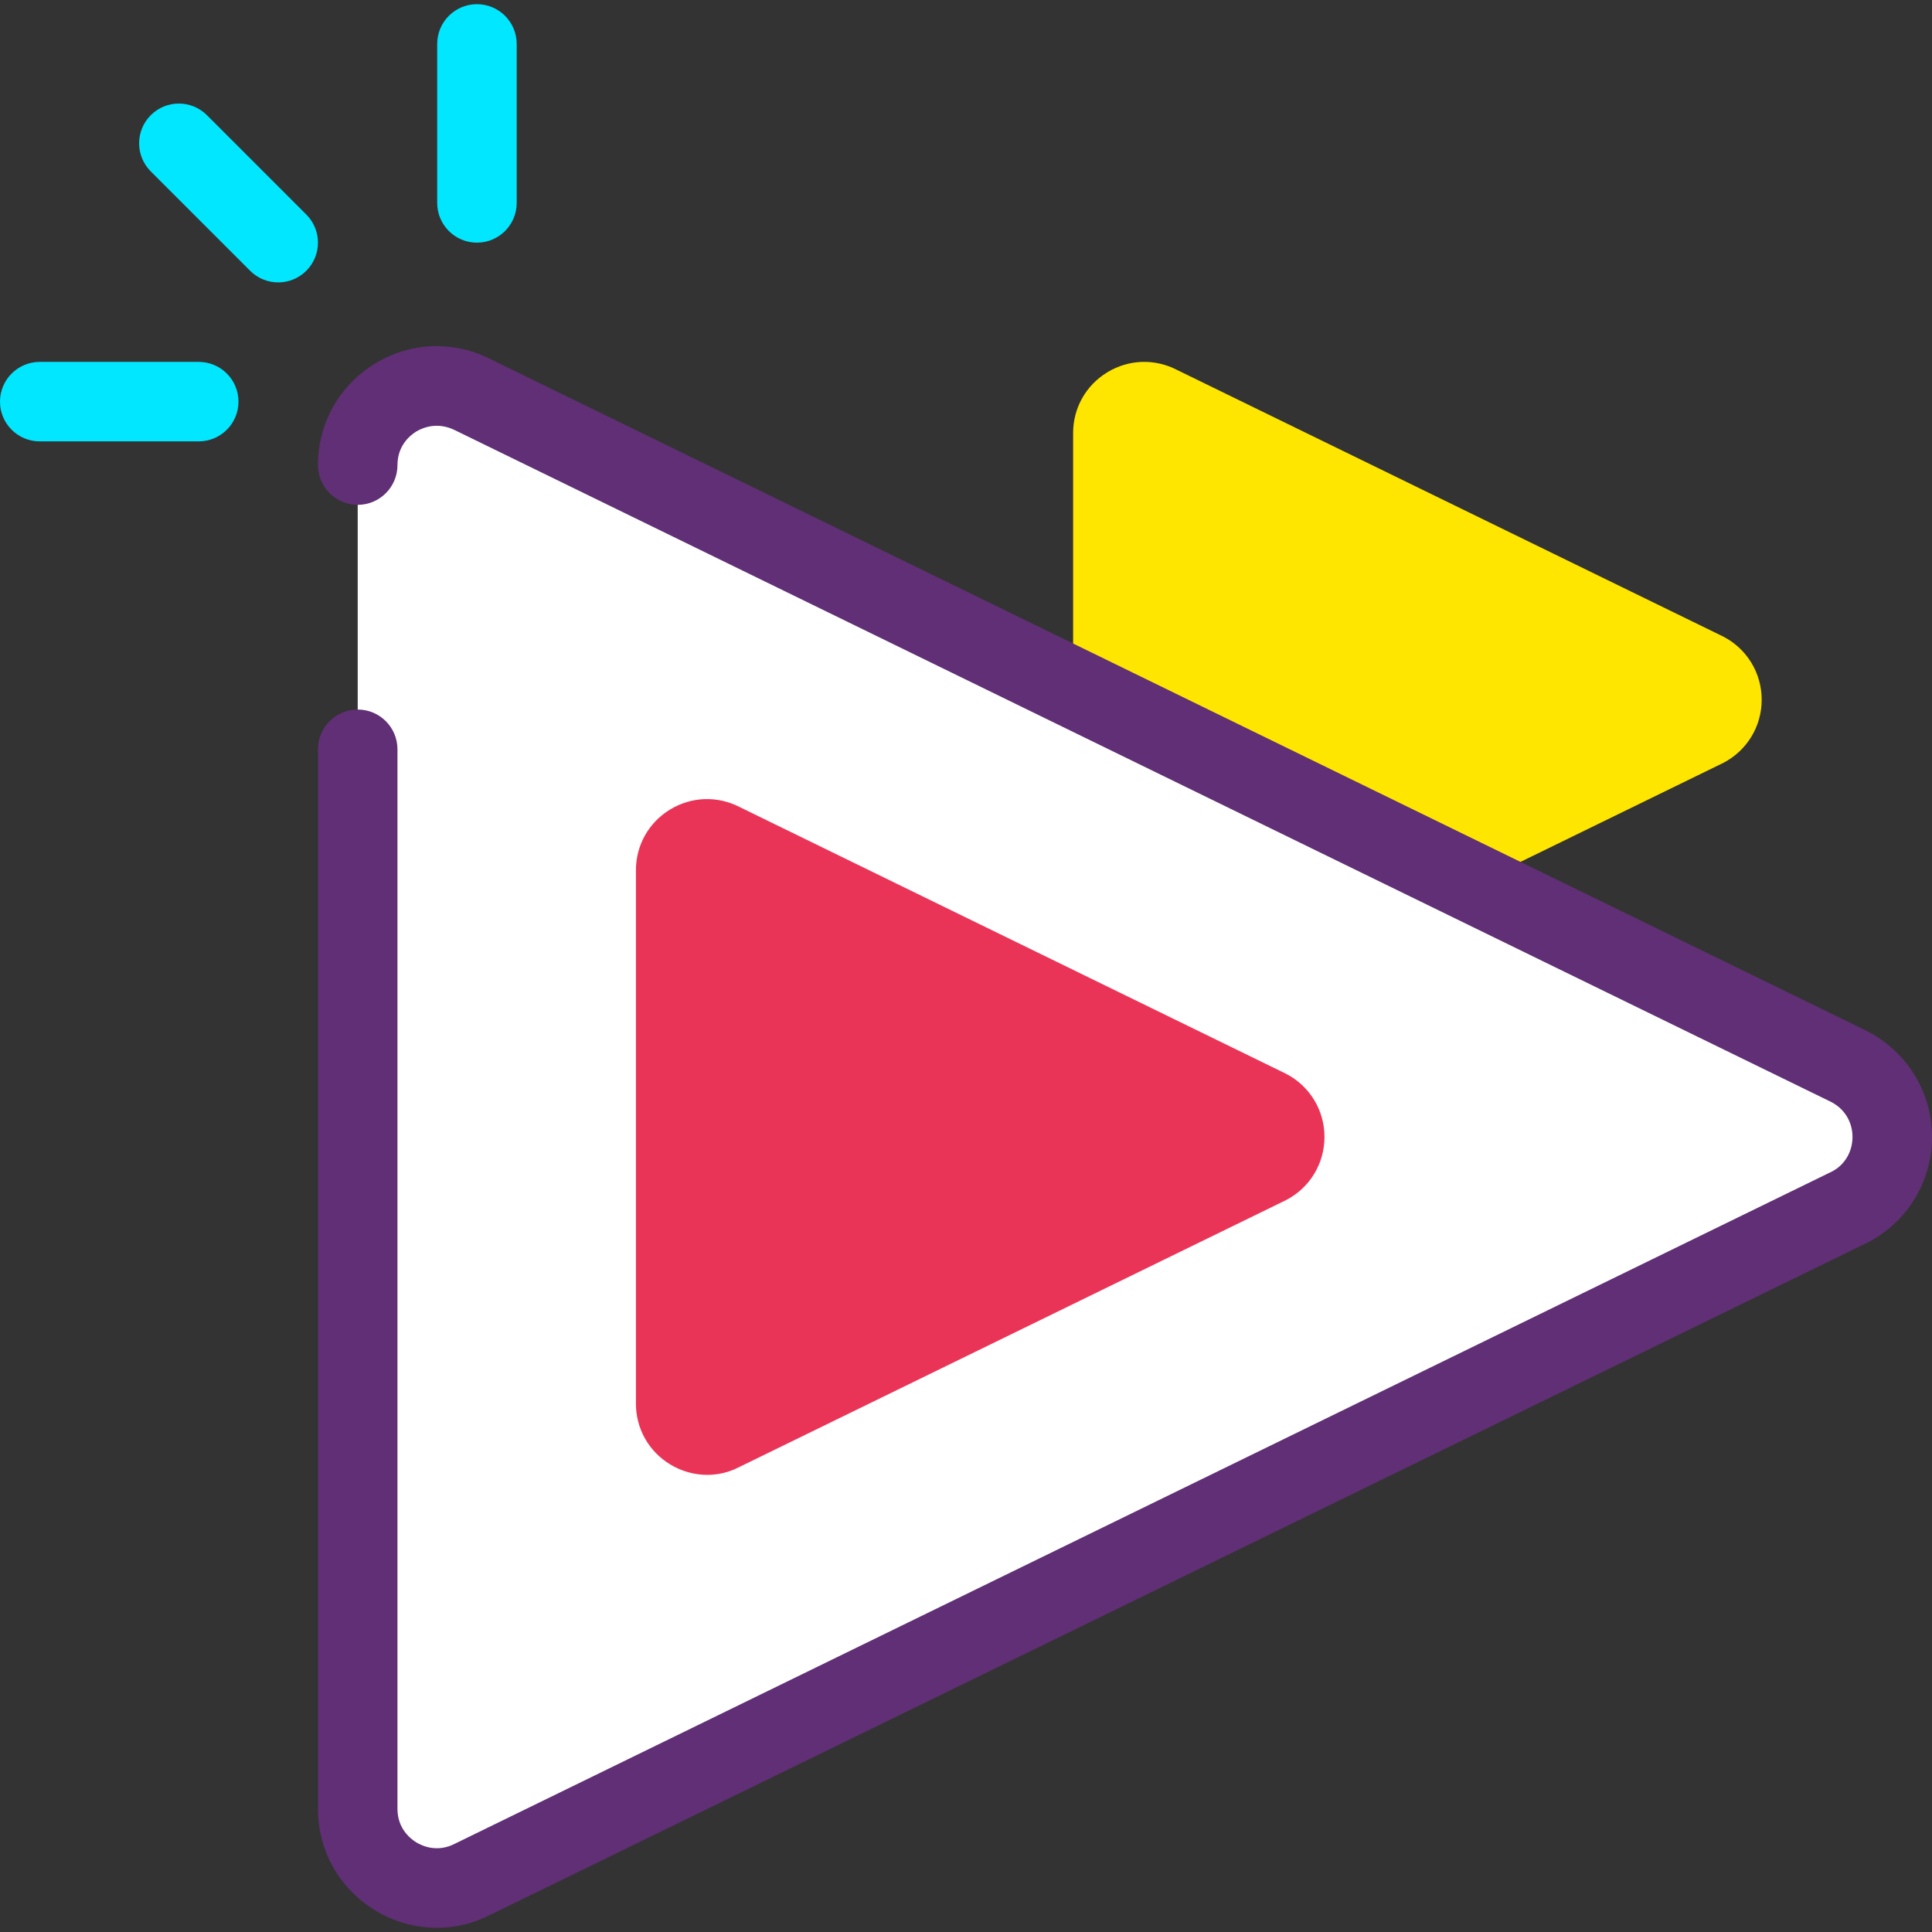
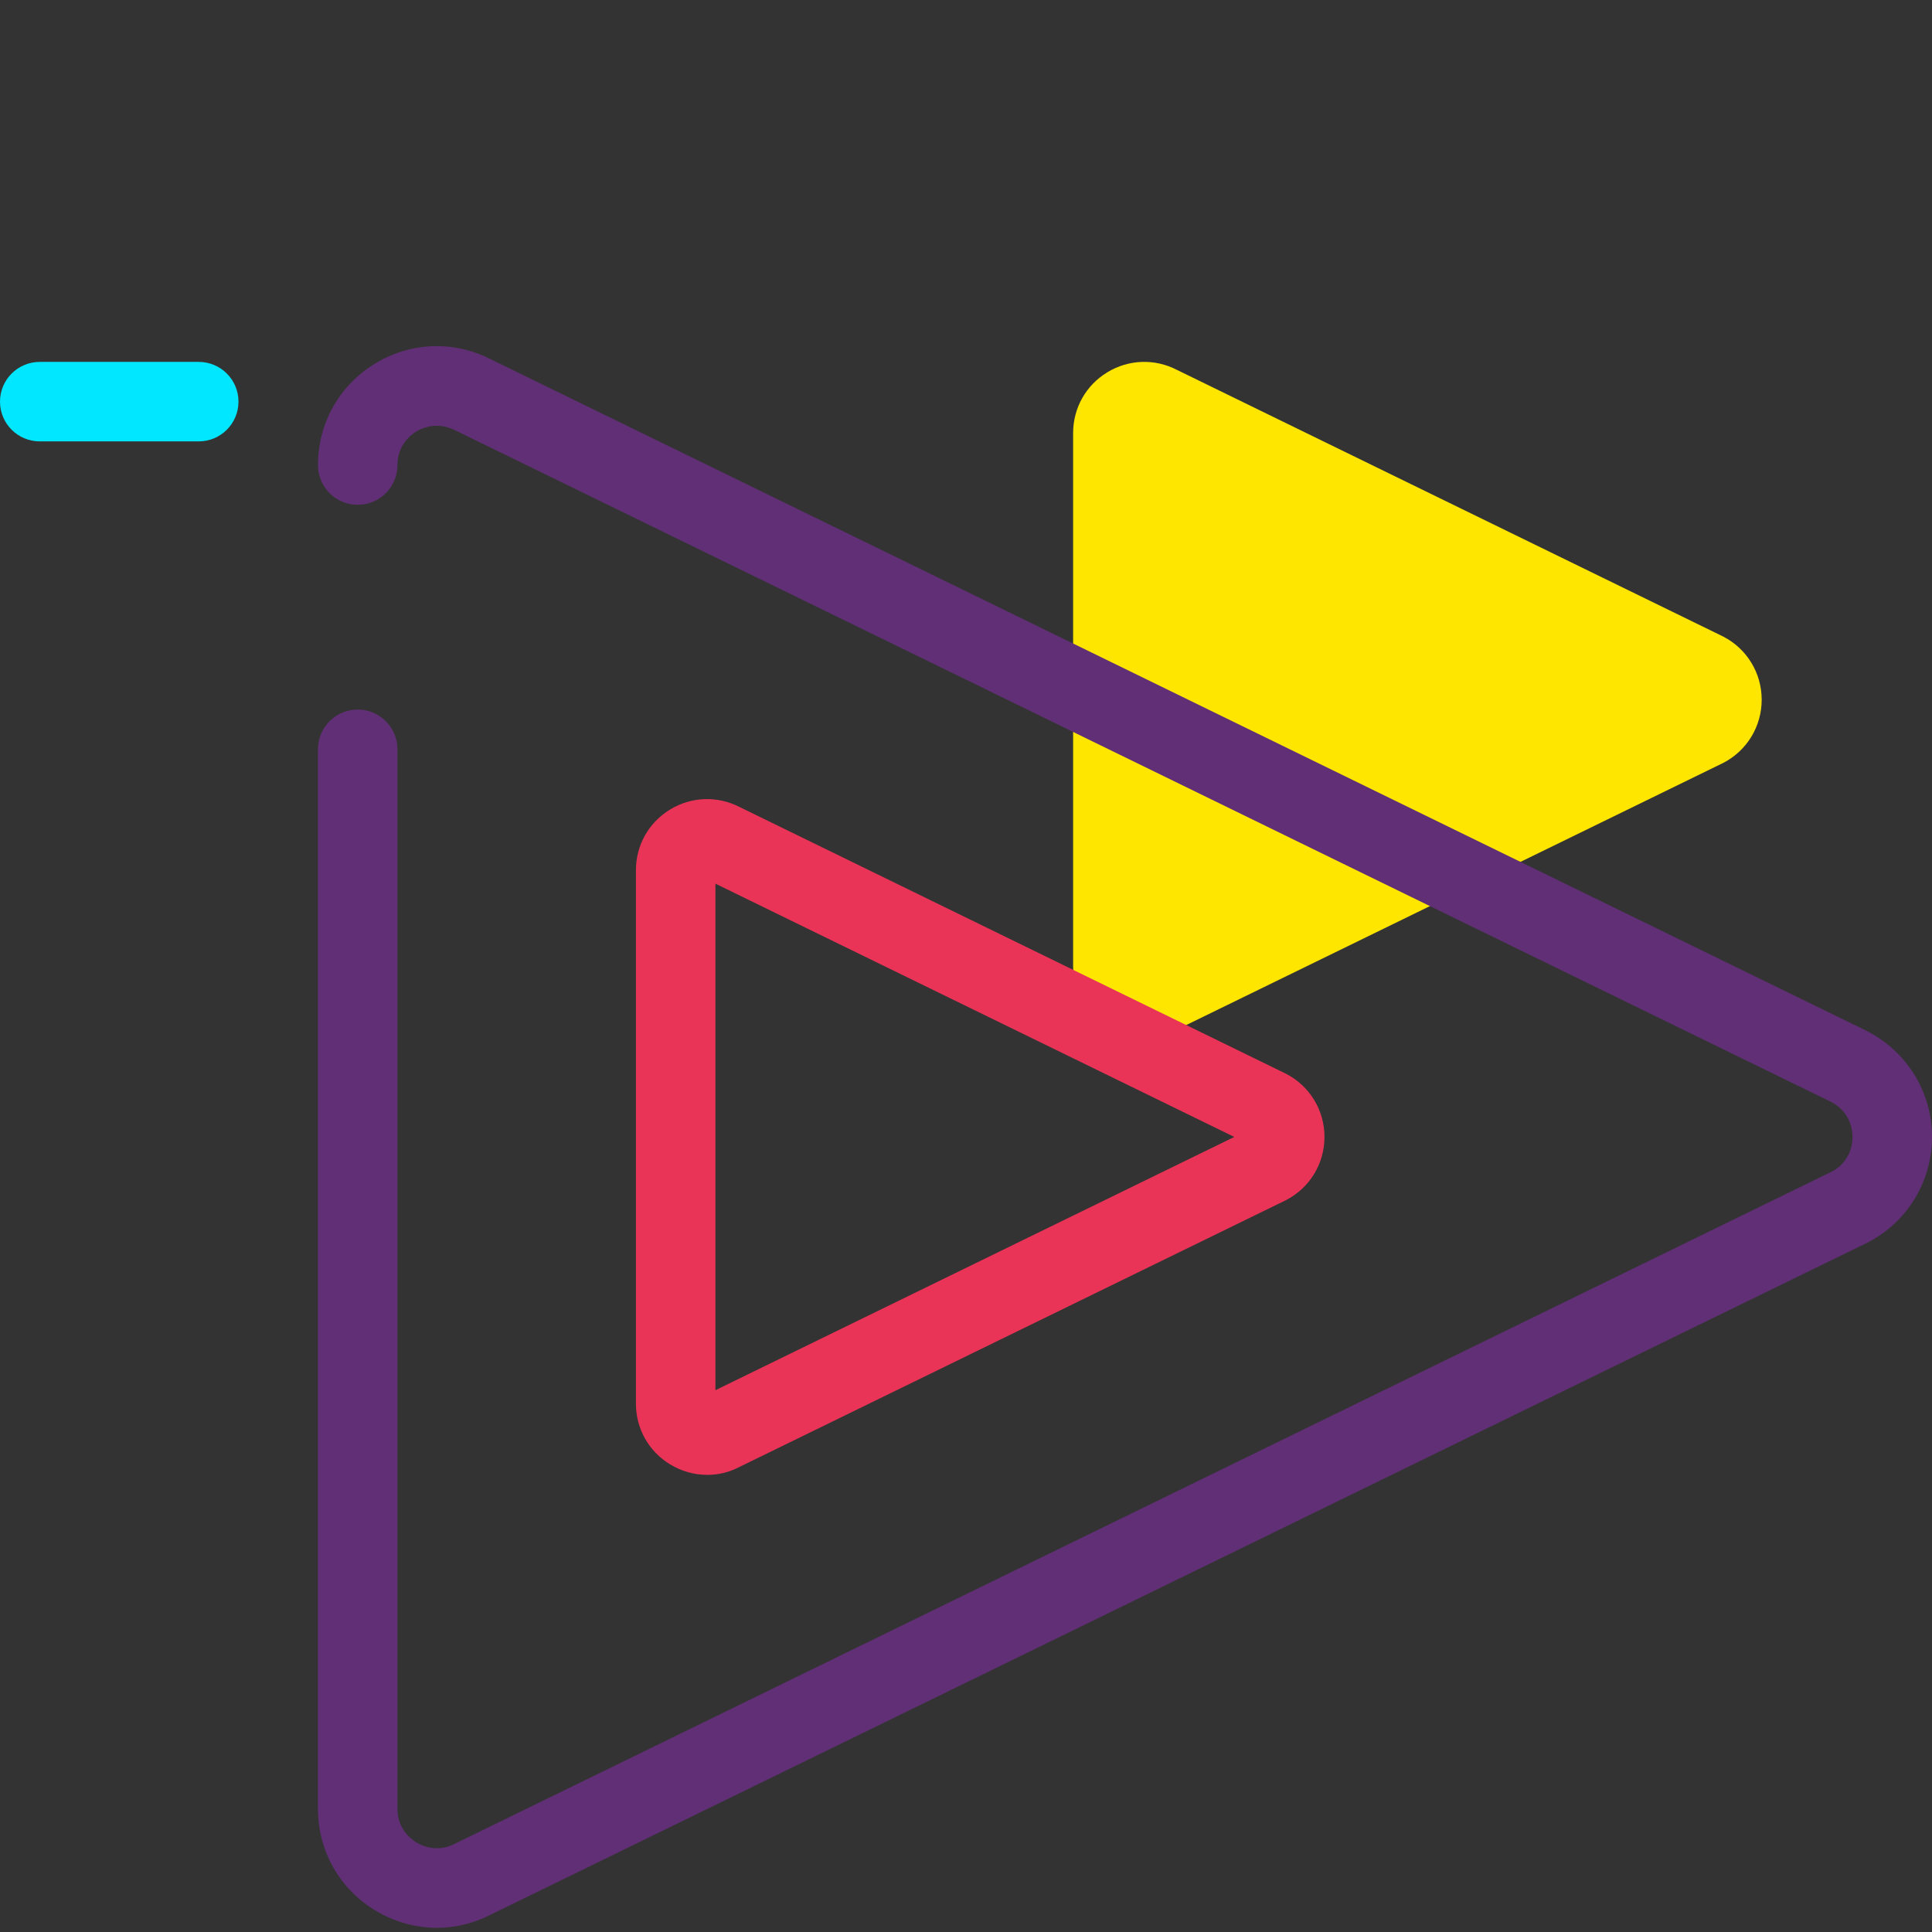
<svg xmlns="http://www.w3.org/2000/svg" version="1.1" id="Capa_1" x="0px" y="0px" viewBox="0 0 331.839 331.839" style="enable-background:new 0 0 331.839 331.839;" xml:space="preserve">
  <rect x="0" y="0" width="331.839" height="331.839" fill="#333333" stroke="none" />
  <g>
    <path style="fill:#FFE600;" d="M292.849,115.401l-93.833-45.802c-3.587-1.859-7.869,0.746-7.869,4.785v91.605   c0,4.041,4.282,6.646,7.869,4.785l93.833-45.802C296.73,122.961,296.73,117.411,292.849,115.401z" />
    <path style="fill:#FFE600;" d="M196.57,178.23c-2.193,0-4.403-0.601-6.383-1.804c-3.673-2.237-5.868-6.137-5.868-10.436V74.383   c0-4.301,2.193-8.201,5.868-10.436c3.669-2.231,8.153-2.386,11.967-0.413l93.689,45.734c0.049,0.024,0.101,0.046,0.147,0.073   c4.07,2.106,6.596,6.263,6.596,10.846c0,4.582-2.526,8.74-6.596,10.846l-93.979,45.877   C200.317,177.789,198.451,178.23,196.57,178.23z M195.927,164.689c-0.017,0.007-0.034,0.017-0.046,0.024L195.927,164.689z    M197.973,76.683v87.006l89.12-43.503L197.973,76.683z M196.024,75.729c0.007,0.007,0.014,0.01,0.024,0.014L196.024,75.729z" />
  </g>
-   <path style="fill:#FFFFFF;" d="M61.44,128.695v181.982c0,10.182,10.788,16.742,19.828,12.059l236.407-115.398  c9.779-5.065,9.779-19.052,0-24.119L81.268,67.822c-9.04-4.683-19.828,1.877-19.828,12.059" />
  <path style="fill:#602F75;" d="M75.047,331.12c-3.663,0-7.337-1.004-10.631-3.007c-6.141-3.734-9.803-10.25-9.803-17.437v-181.98  c0-3.77,3.057-6.827,6.827-6.827s6.827,3.057,6.827,6.827v181.98c0,3.43,2.27,5.18,3.243,5.774c0.976,0.59,3.574,1.804,6.617,0.227  l236.556-115.47c2.137-1.109,3.5-3.354,3.5-5.927s-1.364-4.816-3.647-6.001L78.275,73.956c-3.19-1.637-5.78-0.433-6.764,0.154  c-0.973,0.594-3.243,2.343-3.243,5.774c0,3.77-3.057,6.827-6.827,6.827c-3.77,0-6.827-3.057-6.827-6.827  c0-7.187,3.662-13.703,9.803-17.437c6.134-3.736,13.604-3.994,19.99-0.683l236.264,115.323c6.943,3.593,11.167,10.537,11.167,18.193  c0,7.656-4.224,14.601-11.02,18.12L84.263,328.869C81.37,330.369,78.213,331.12,75.047,331.12z" />
  <g>
-     <path style="fill:#EA3457;" d="M217.755,190.494l-93.833-45.802c-3.587-1.859-7.869,0.746-7.869,4.785v91.605   c0,4.041,4.282,6.646,7.869,4.785l93.833-45.802C221.636,198.054,221.636,192.504,217.755,190.494z" />
    <path style="fill:#EA3457;" d="M121.477,253.323c-2.193,0-4.403-0.601-6.383-1.804c-3.673-2.237-5.868-6.137-5.868-10.436v-91.607   c0-4.301,2.193-8.201,5.868-10.436c3.673-2.234,8.146-2.383,11.967-0.413l93.689,45.734c0.05,0.024,0.101,0.046,0.147,0.073   c4.07,2.106,6.596,6.263,6.596,10.846s-2.526,8.74-6.596,10.846l-93.979,45.877C125.223,252.883,123.358,253.323,121.477,253.323z    M120.834,239.782c-0.017,0.007-0.034,0.017-0.046,0.024L120.834,239.782z M122.88,151.776v87.006L212,195.279L122.88,151.776z    M120.931,150.822c0.007,0.007,0.014,0.01,0.024,0.014L120.931,150.822z" />
  </g>
  <g>
-     <path style="fill:#00E7FF;" d="M47.787,48.506c-1.746,0-3.494-0.667-4.826-2L25.894,29.439c-2.666-2.666-2.666-6.987,0-9.653   s6.987-2.666,9.653,0l17.067,17.067c2.666,2.666,2.666,6.987,0,9.653C51.28,47.839,49.534,48.506,47.787,48.506z" />
-     <path style="fill:#00E7FF;" d="M81.92,41.679c-3.77,0-6.827-3.057-6.827-6.827V7.546c0-3.77,3.057-6.827,6.827-6.827   c3.77,0,6.827,3.057,6.827,6.827v27.307C88.747,38.623,85.69,41.679,81.92,41.679z" />
    <path style="fill:#00E7FF;" d="M34.133,75.813H6.827C3.057,75.813,0,72.756,0,68.986s3.057-6.827,6.827-6.827h27.307   c3.77,0,6.827,3.057,6.827,6.827S37.903,75.813,34.133,75.813z" />
  </g>
  <g>
</g>
  <g>
</g>
  <g>
</g>
  <g>
</g>
  <g>
</g>
  <g>
</g>
  <g>
</g>
  <g>
</g>
  <g>
</g>
  <g>
</g>
  <g>
</g>
  <g>
</g>
  <g>
</g>
  <g>
</g>
  <g>
</g>
</svg>